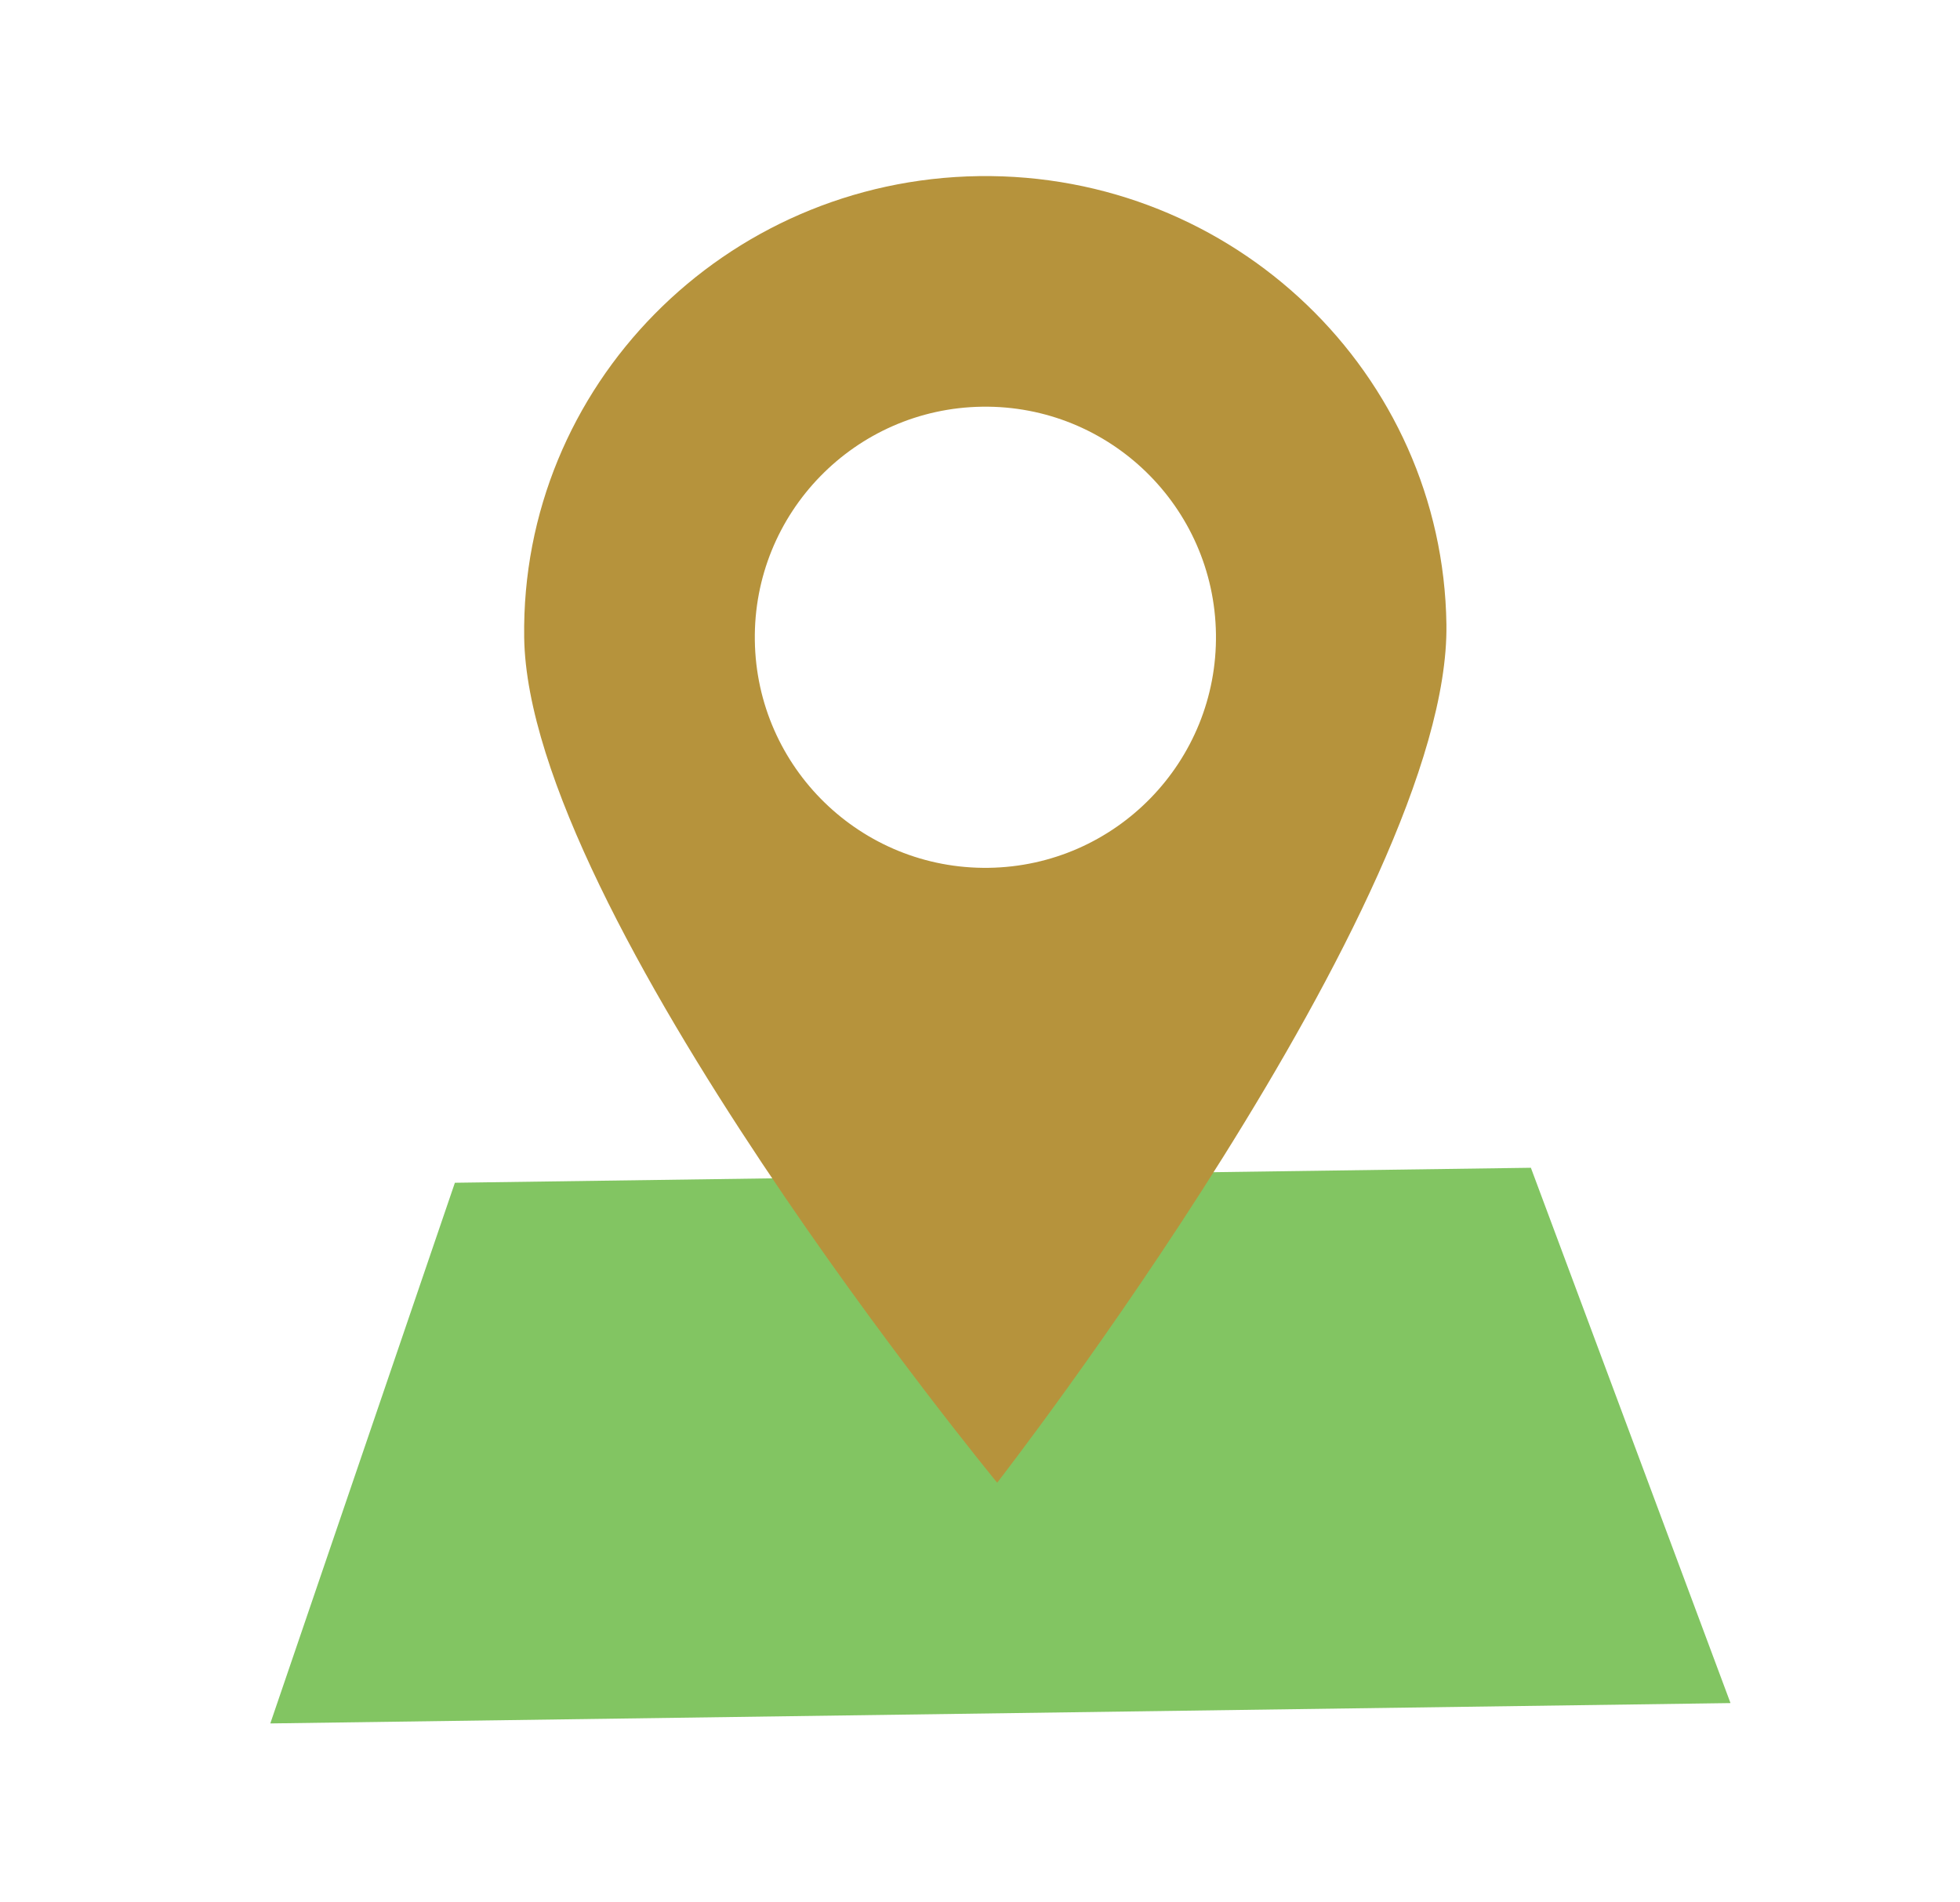
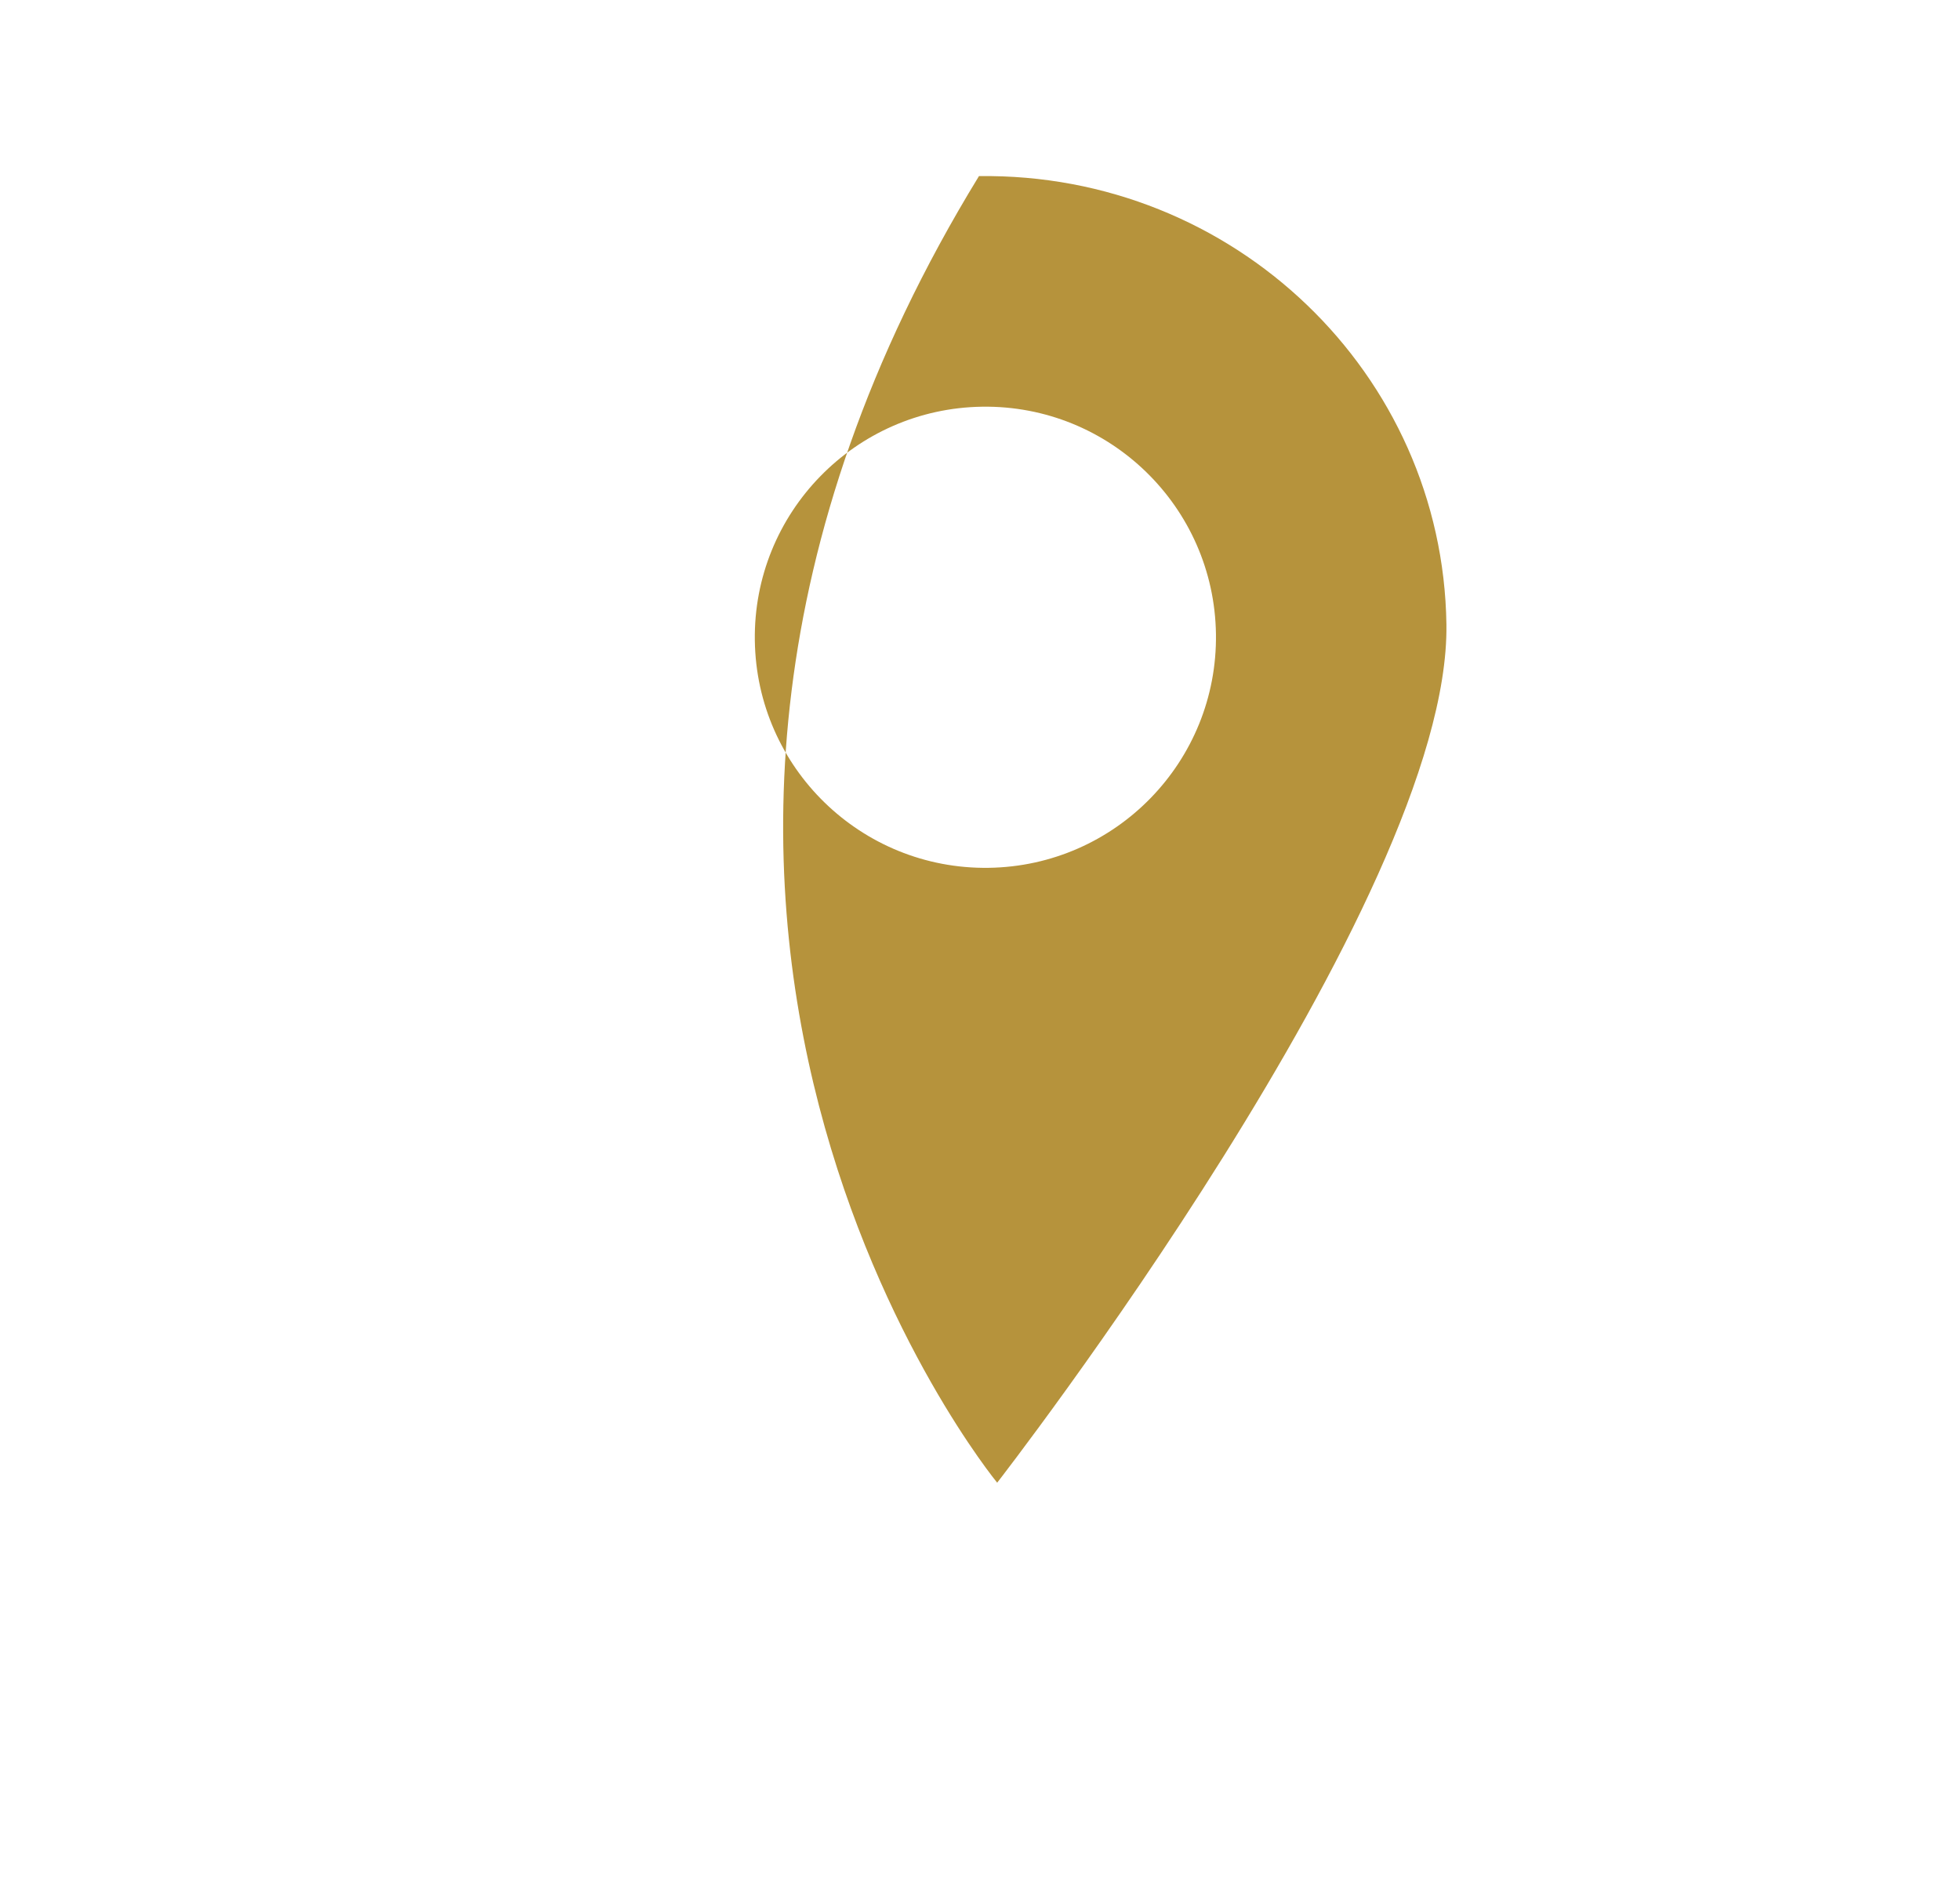
<svg xmlns="http://www.w3.org/2000/svg" viewBox="0 0 34 33" fill="none">
-   <path d="M26.556 20.257L7.891 20.517L4.689 29.896L30.019 29.543L26.556 20.257Z" fill="#82C562" />
-   <path d="M16.982 3.055C12.564 3.117 9.032 6.7 9.093 11.057C9.159 15.832 17.298 25.72 17.298 25.72C17.298 25.72 25.158 15.609 25.091 10.834C25.03 6.477 21.399 2.994 16.982 3.055ZM17.149 15.054C14.94 15.085 13.125 13.319 13.094 11.11C13.063 8.902 14.829 7.086 17.038 7.055C19.246 7.024 21.062 8.79 21.093 10.999C21.124 13.207 19.358 15.023 17.149 15.054Z" fill="#B6933C" />
+   <path d="M16.982 3.055C9.159 15.832 17.298 25.72 17.298 25.72C17.298 25.72 25.158 15.609 25.091 10.834C25.03 6.477 21.399 2.994 16.982 3.055ZM17.149 15.054C14.94 15.085 13.125 13.319 13.094 11.11C13.063 8.902 14.829 7.086 17.038 7.055C19.246 7.024 21.062 8.79 21.093 10.999C21.124 13.207 19.358 15.023 17.149 15.054Z" fill="#B6933C" />
</svg>